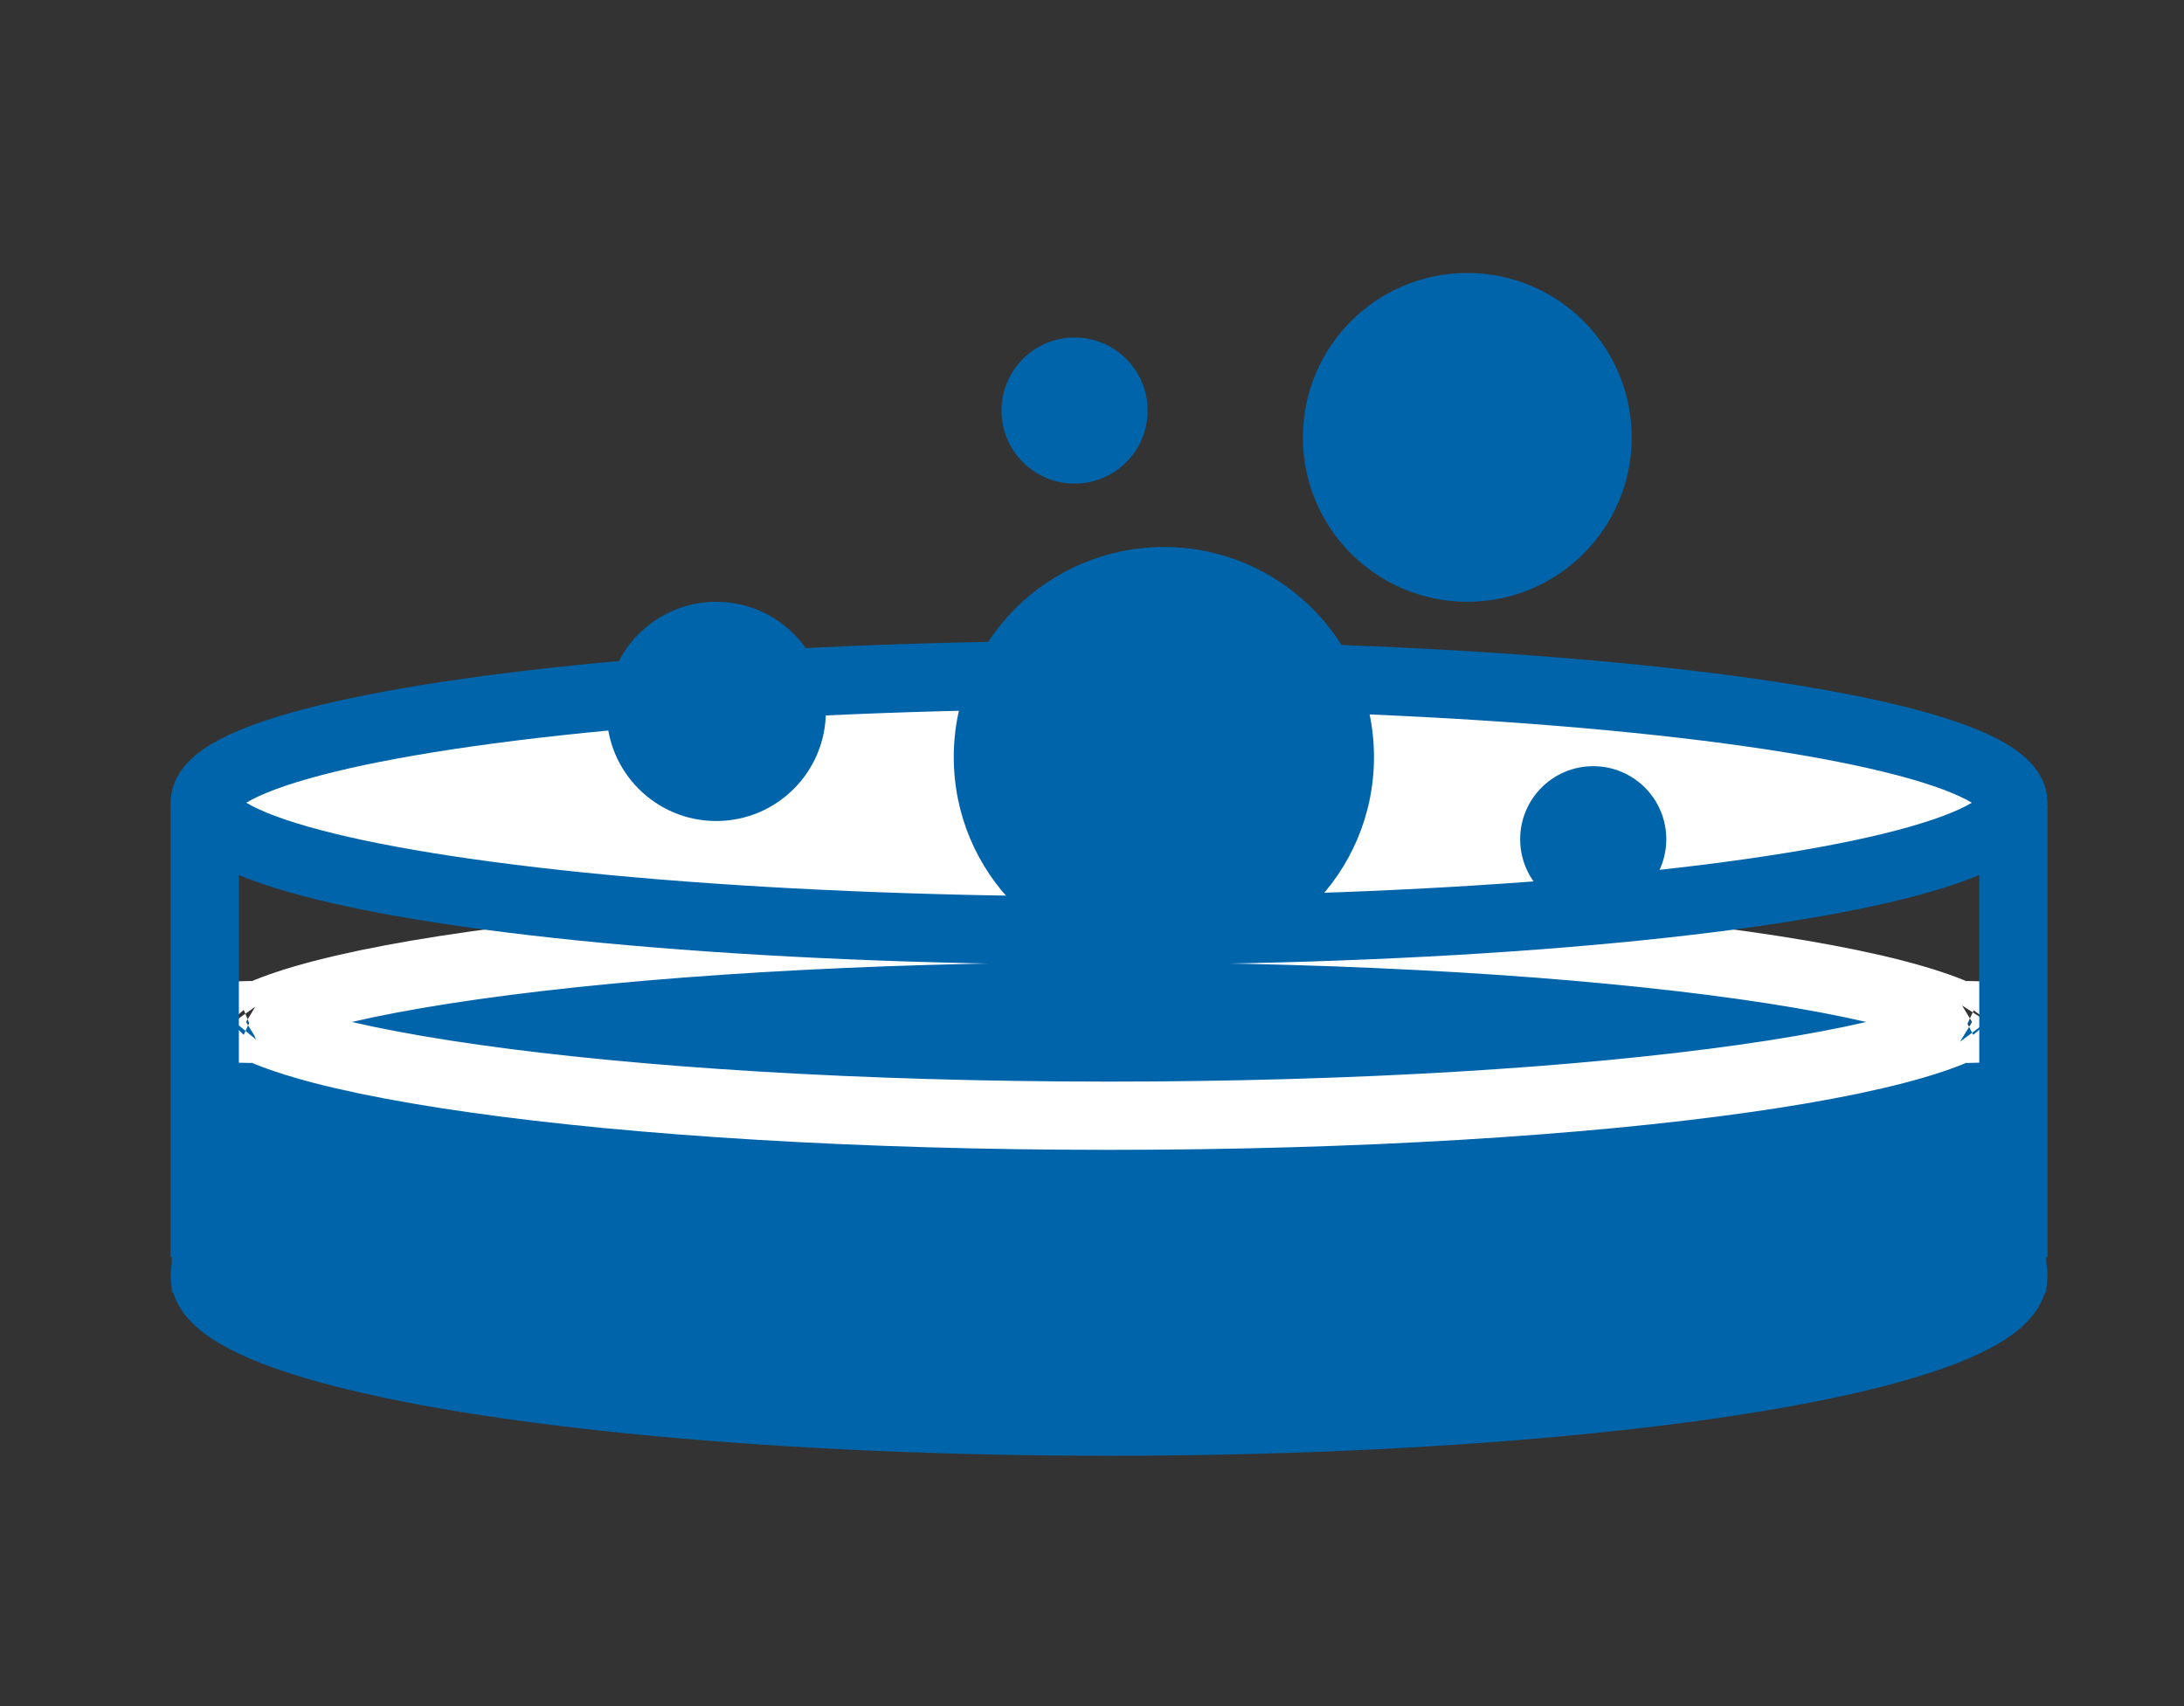
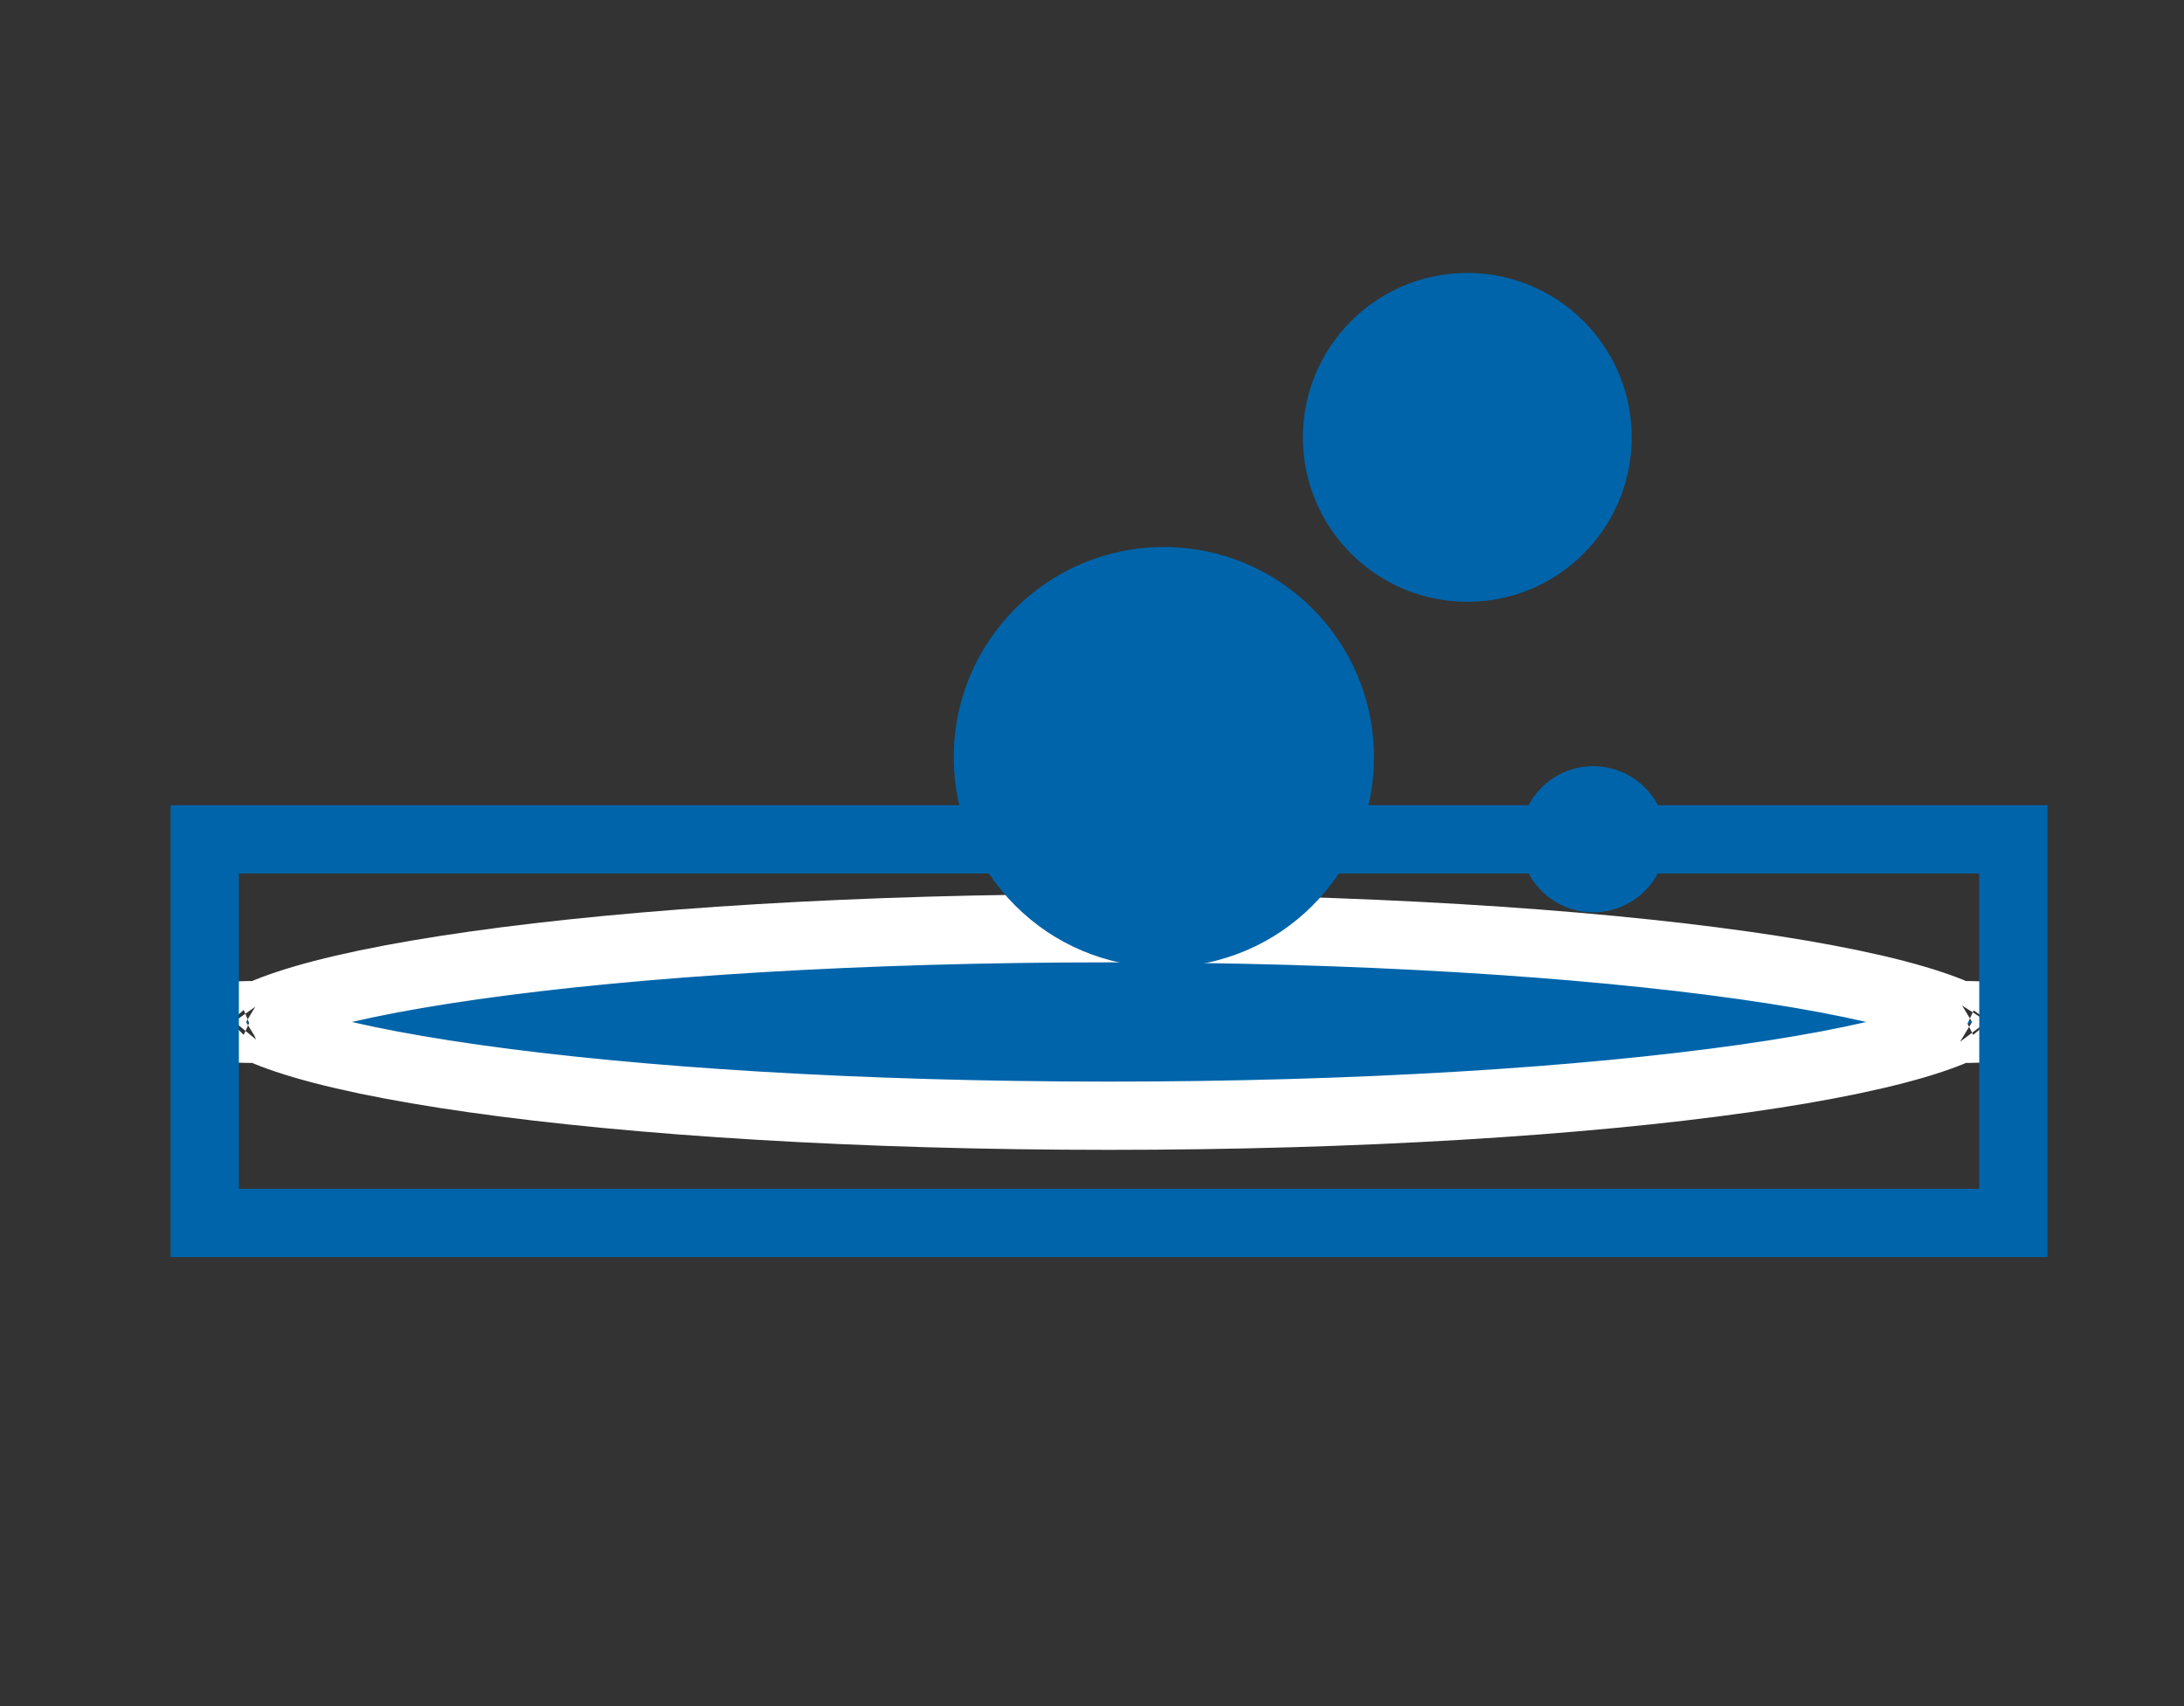
<svg xmlns="http://www.w3.org/2000/svg" width="64" height="50" viewBox="0 0 64 50" fill="none">
  <rect x="0" y="0" width="64" height="50" fill="#333333" stroke="none" />
-   <ellipse cx="32.5" cy="37.38" rx="26.5" ry="4.283" fill="#0064AA" stroke="#0064AA" stroke-width="2" />
-   <path d="M6.535 36.373V31.555H58.465V36.373H6.535Z" fill="#0064AA" stroke="#0064AA" stroke-width="3" />
  <path d="M58.052 29.749C58.053 29.749 58.05 29.752 58.045 29.759C58.049 29.752 58.052 29.749 58.052 29.749ZM56.6 29.44C57.151 29.624 57.539 29.799 57.789 29.951C57.539 30.102 57.151 30.277 56.6 30.461C55.345 30.881 53.474 31.274 51.098 31.61C46.362 32.28 39.786 32.698 32.5 32.698C25.214 32.698 18.638 32.28 13.902 31.61C11.526 31.274 9.655 30.881 8.4 30.461C7.849 30.277 7.461 30.102 7.211 29.951C7.461 29.799 7.849 29.624 8.4 29.44C9.655 29.02 11.526 28.627 13.902 28.291C18.638 27.621 25.214 27.203 32.5 27.203C39.786 27.203 46.362 27.621 51.098 28.291C53.474 28.627 55.345 29.02 56.6 29.44ZM6.948 29.749C6.948 29.749 6.951 29.752 6.955 29.759C6.949 29.752 6.947 29.749 6.948 29.749ZM6.948 30.152C6.947 30.152 6.949 30.149 6.955 30.143C6.951 30.149 6.948 30.152 6.948 30.152ZM58.045 30.143C58.05 30.149 58.053 30.152 58.052 30.152C58.052 30.152 58.049 30.149 58.045 30.143Z" fill="#0064AA" stroke="white" stroke-width="2" />
  <path d="M6 35.84V24.598H59V35.84H6Z" stroke="#0064AA" stroke-width="2" />
-   <ellipse cx="32.5" cy="23.525" rx="26.5" ry="3.747" fill="white" stroke="#0064AA" stroke-width="2" />
  <circle cx="34.106" cy="22.188" r="6.157" fill="#0064AA" />
  <circle cx="42.998" cy="12.818" r="4.818" fill="#0064AA" />
-   <circle cx="20.989" cy="20.849" r="3.212" fill="#0064AA" />
  <circle cx="46.688" cy="24.595" r="2.141" fill="#0064AA" />
-   <circle cx="31.489" cy="12.032" r="2.141" fill="#0064AA" />
</svg>